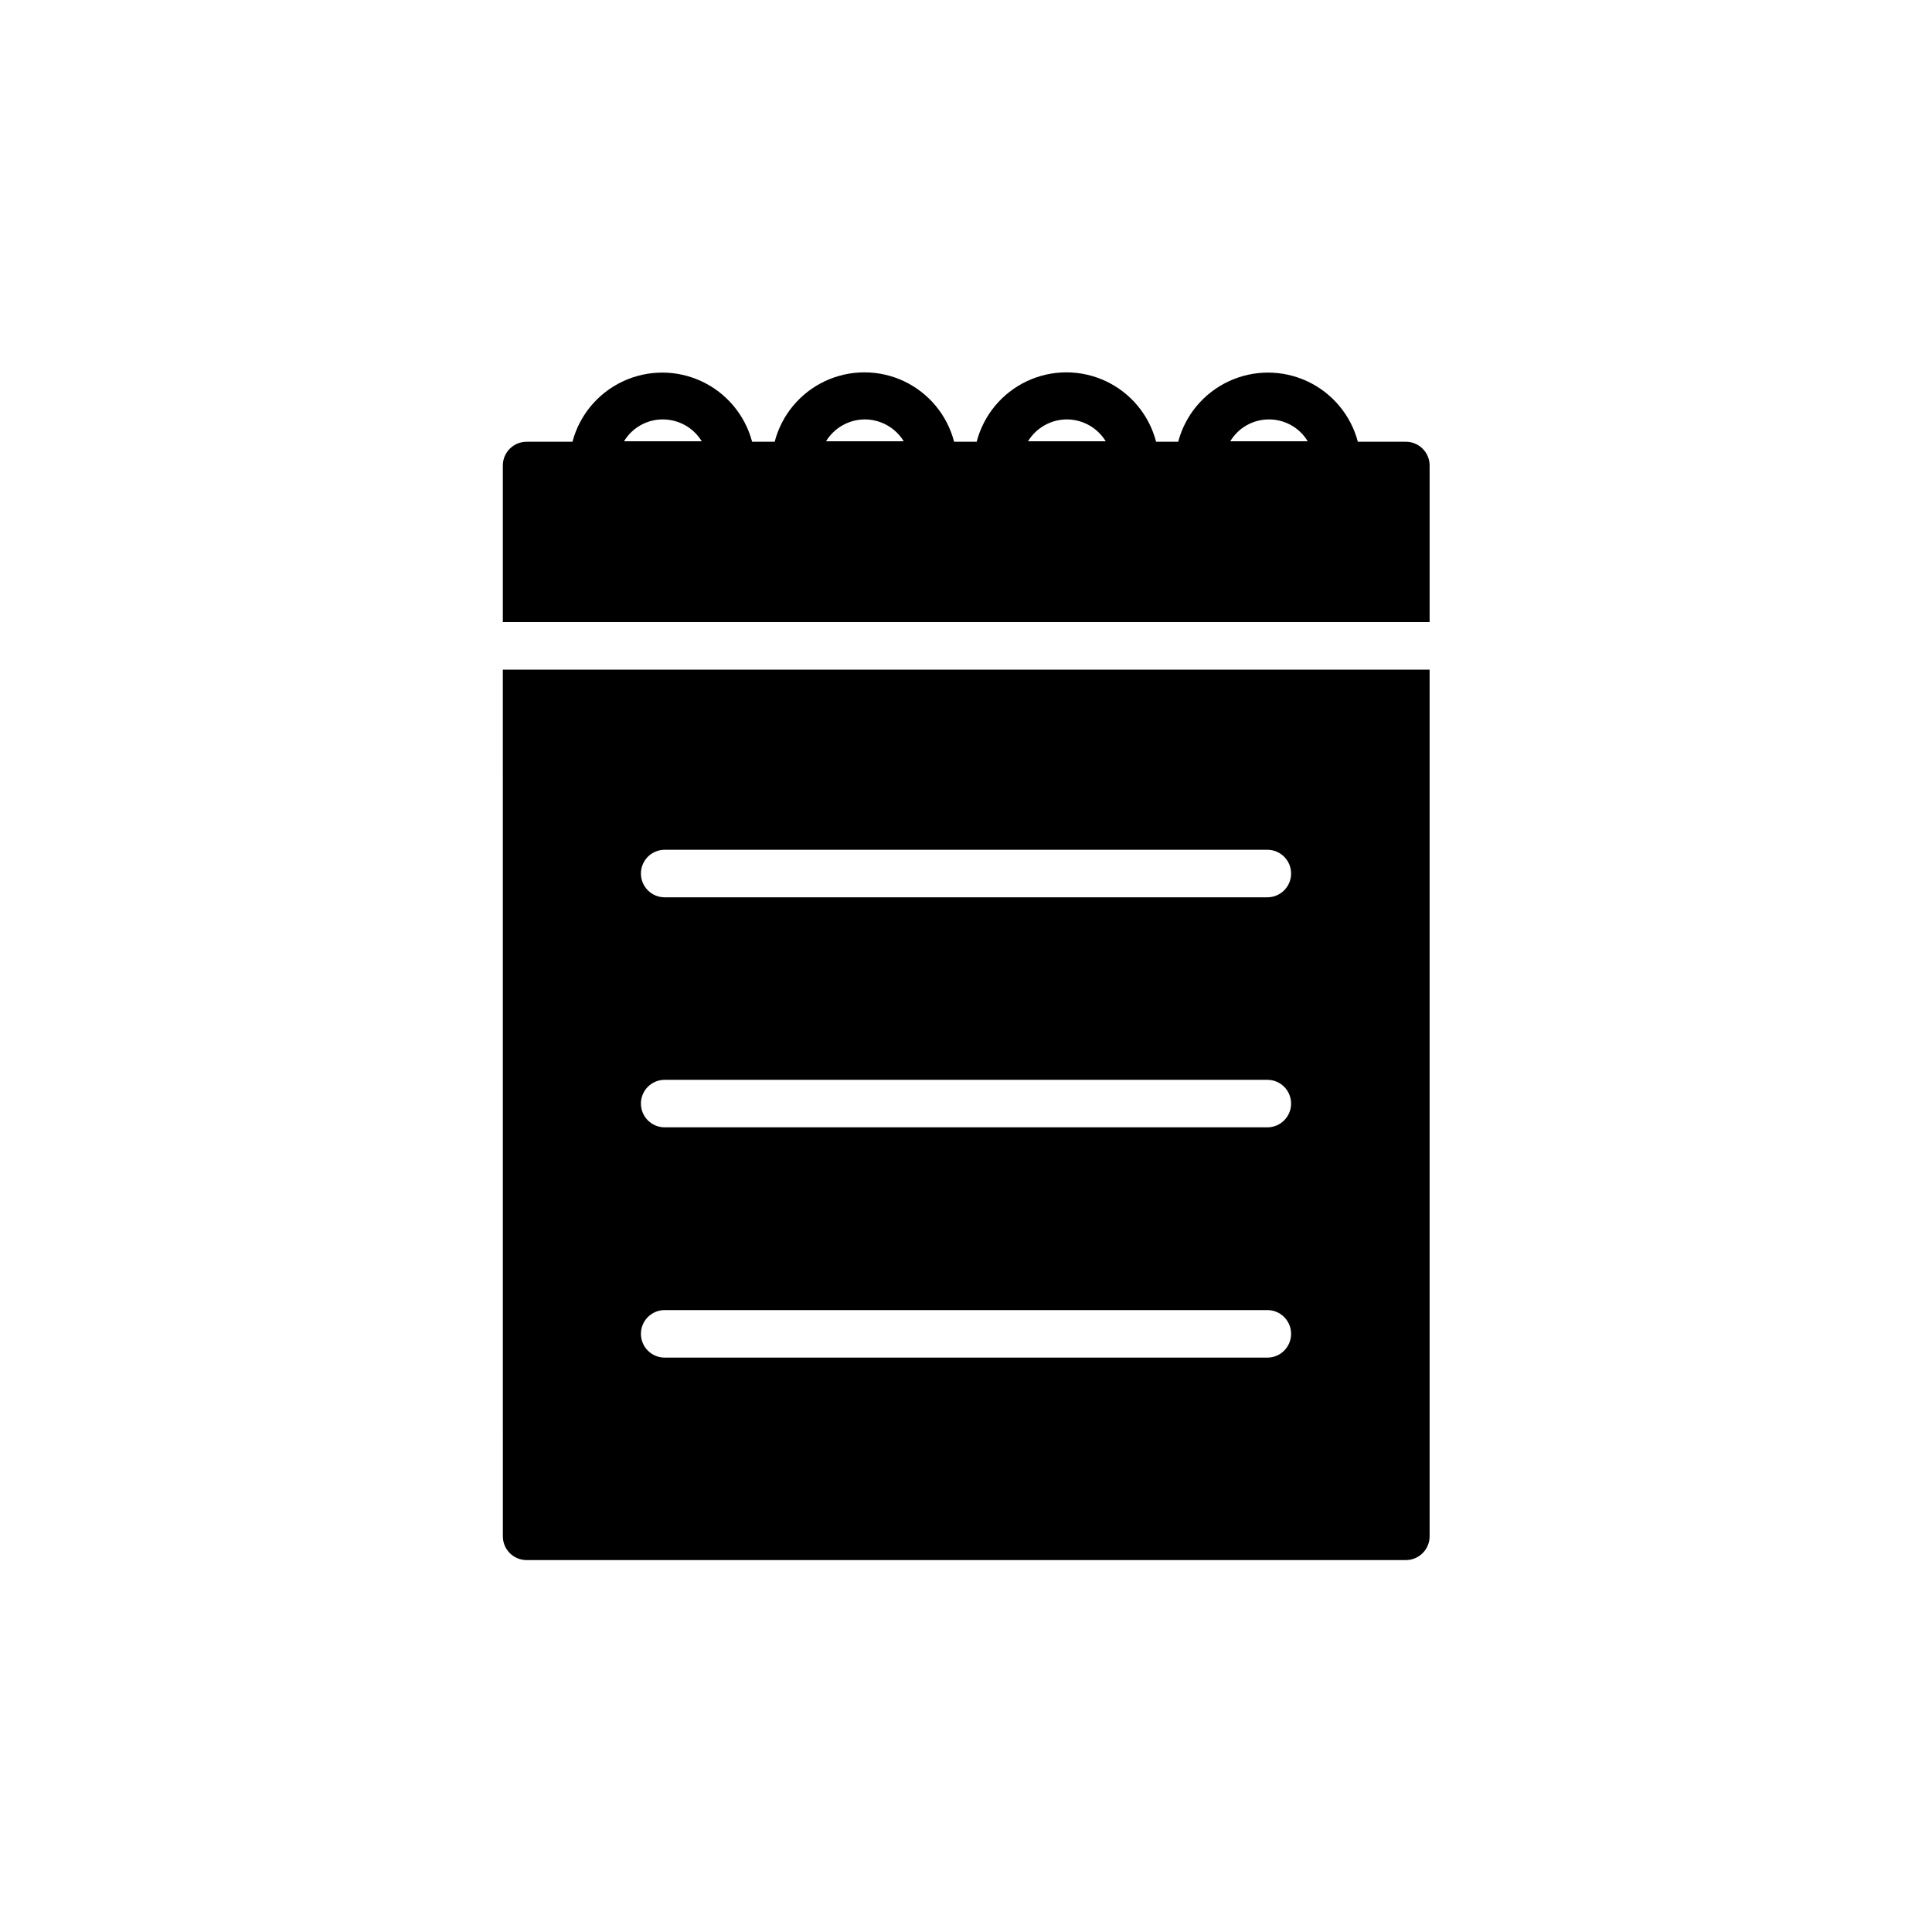
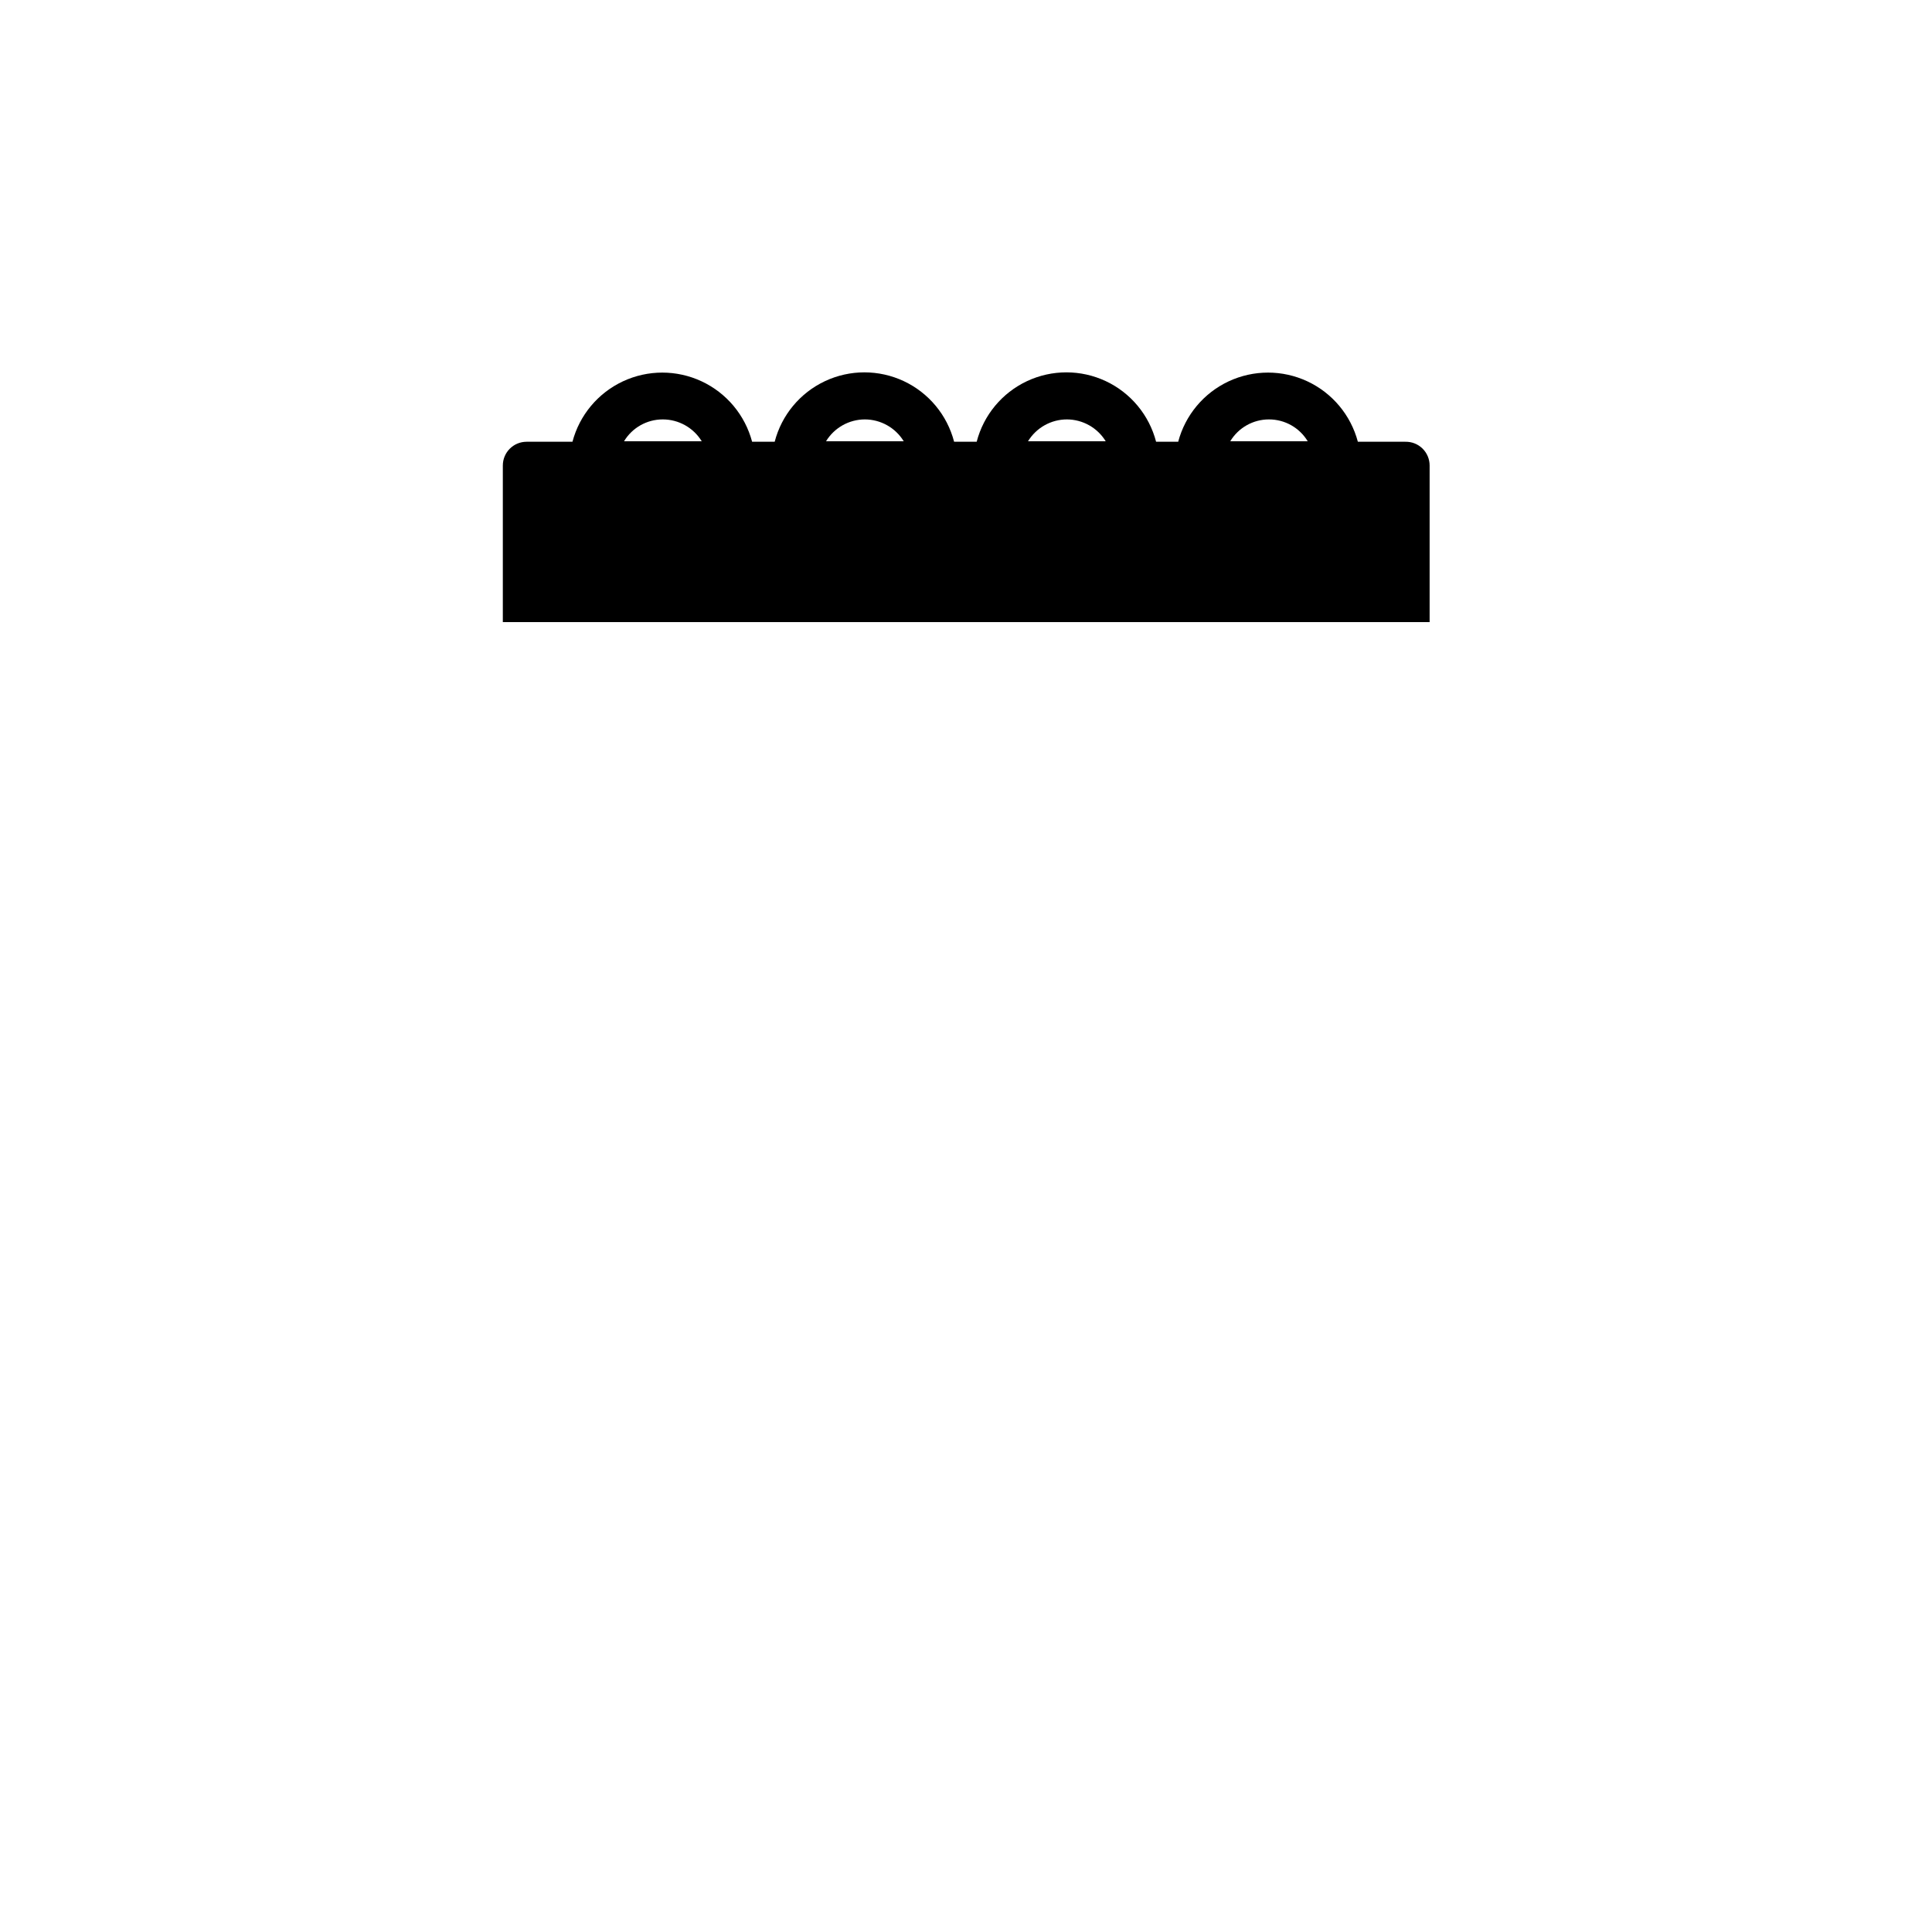
<svg xmlns="http://www.w3.org/2000/svg" fill="#000000" width="800px" height="800px" version="1.1" viewBox="144 144 512 512">
  <g>
    <path d="m516.44 261.07h-12.594c-1.867-7.055-6.766-12.918-13.375-16.012-6.609-3.09-14.25-3.09-20.863 0-6.609 3.094-11.508 8.957-13.375 16.012h-5.856c-1.836-7.074-6.723-12.961-13.336-16.066-6.609-3.102-14.262-3.102-20.875 0-6.613 3.106-11.5 8.992-13.336 16.066h-5.984 0.004c-1.836-7.074-6.723-12.961-13.336-16.066-6.613-3.102-14.266-3.102-20.879 0-6.613 3.106-11.5 8.992-13.336 16.066h-5.981c-1.867-7.055-6.766-12.918-13.375-16.012-6.609-3.09-14.25-3.09-20.859 0-6.613 3.094-11.512 8.957-13.375 16.012h-12.156c-3.477 0-6.297 2.816-6.297 6.297v41.5h245.61v-41.5c0.004-1.691-0.68-3.312-1.887-4.5-1.207-1.184-2.844-1.832-4.535-1.797zm-36.148-5.922c4.203-0.004 8.098 2.195 10.266 5.793h-20.531c2.168-3.598 6.062-5.797 10.266-5.793zm-53.531 0c4.195 0.02 8.082 2.215 10.266 5.793h-20.594c2.199-3.598 6.113-5.793 10.328-5.793zm-53.594 0h0.004c4.215 0 8.129 2.195 10.328 5.793h-20.594c2.184-3.578 6.07-5.773 10.266-5.793zm-53.531 0h0.004c4.219 0 8.133 2.195 10.328 5.793h-20.594c2.168-3.598 6.062-5.797 10.266-5.793z" />
-     <path d="m277.26 551.14c0 1.672 0.664 3.273 1.844 4.453 1.184 1.184 2.785 1.844 4.453 1.844h233.01c1.672 0 3.273-0.66 4.453-1.844 1.184-1.18 1.844-2.781 1.844-4.453v-229.67h-245.61zm42.887-181.94h159.71c3.481 0 6.297 2.82 6.297 6.297 0 3.481-2.816 6.297-6.297 6.297h-159.71c-3.477 0-6.297-2.816-6.297-6.297 0-3.477 2.82-6.297 6.297-6.297zm0 60.961h159.71c3.481 0 6.297 2.82 6.297 6.297 0 3.481-2.816 6.297-6.297 6.297h-159.71c-3.477 0-6.297-2.816-6.297-6.297 0-3.477 2.82-6.297 6.297-6.297zm0 61.023h159.71c3.481 0 6.297 2.82 6.297 6.297 0 3.481-2.816 6.301-6.297 6.301h-159.71c-3.477 0-6.297-2.82-6.297-6.301 0-3.477 2.82-6.297 6.297-6.297z" />
  </g>
</svg>